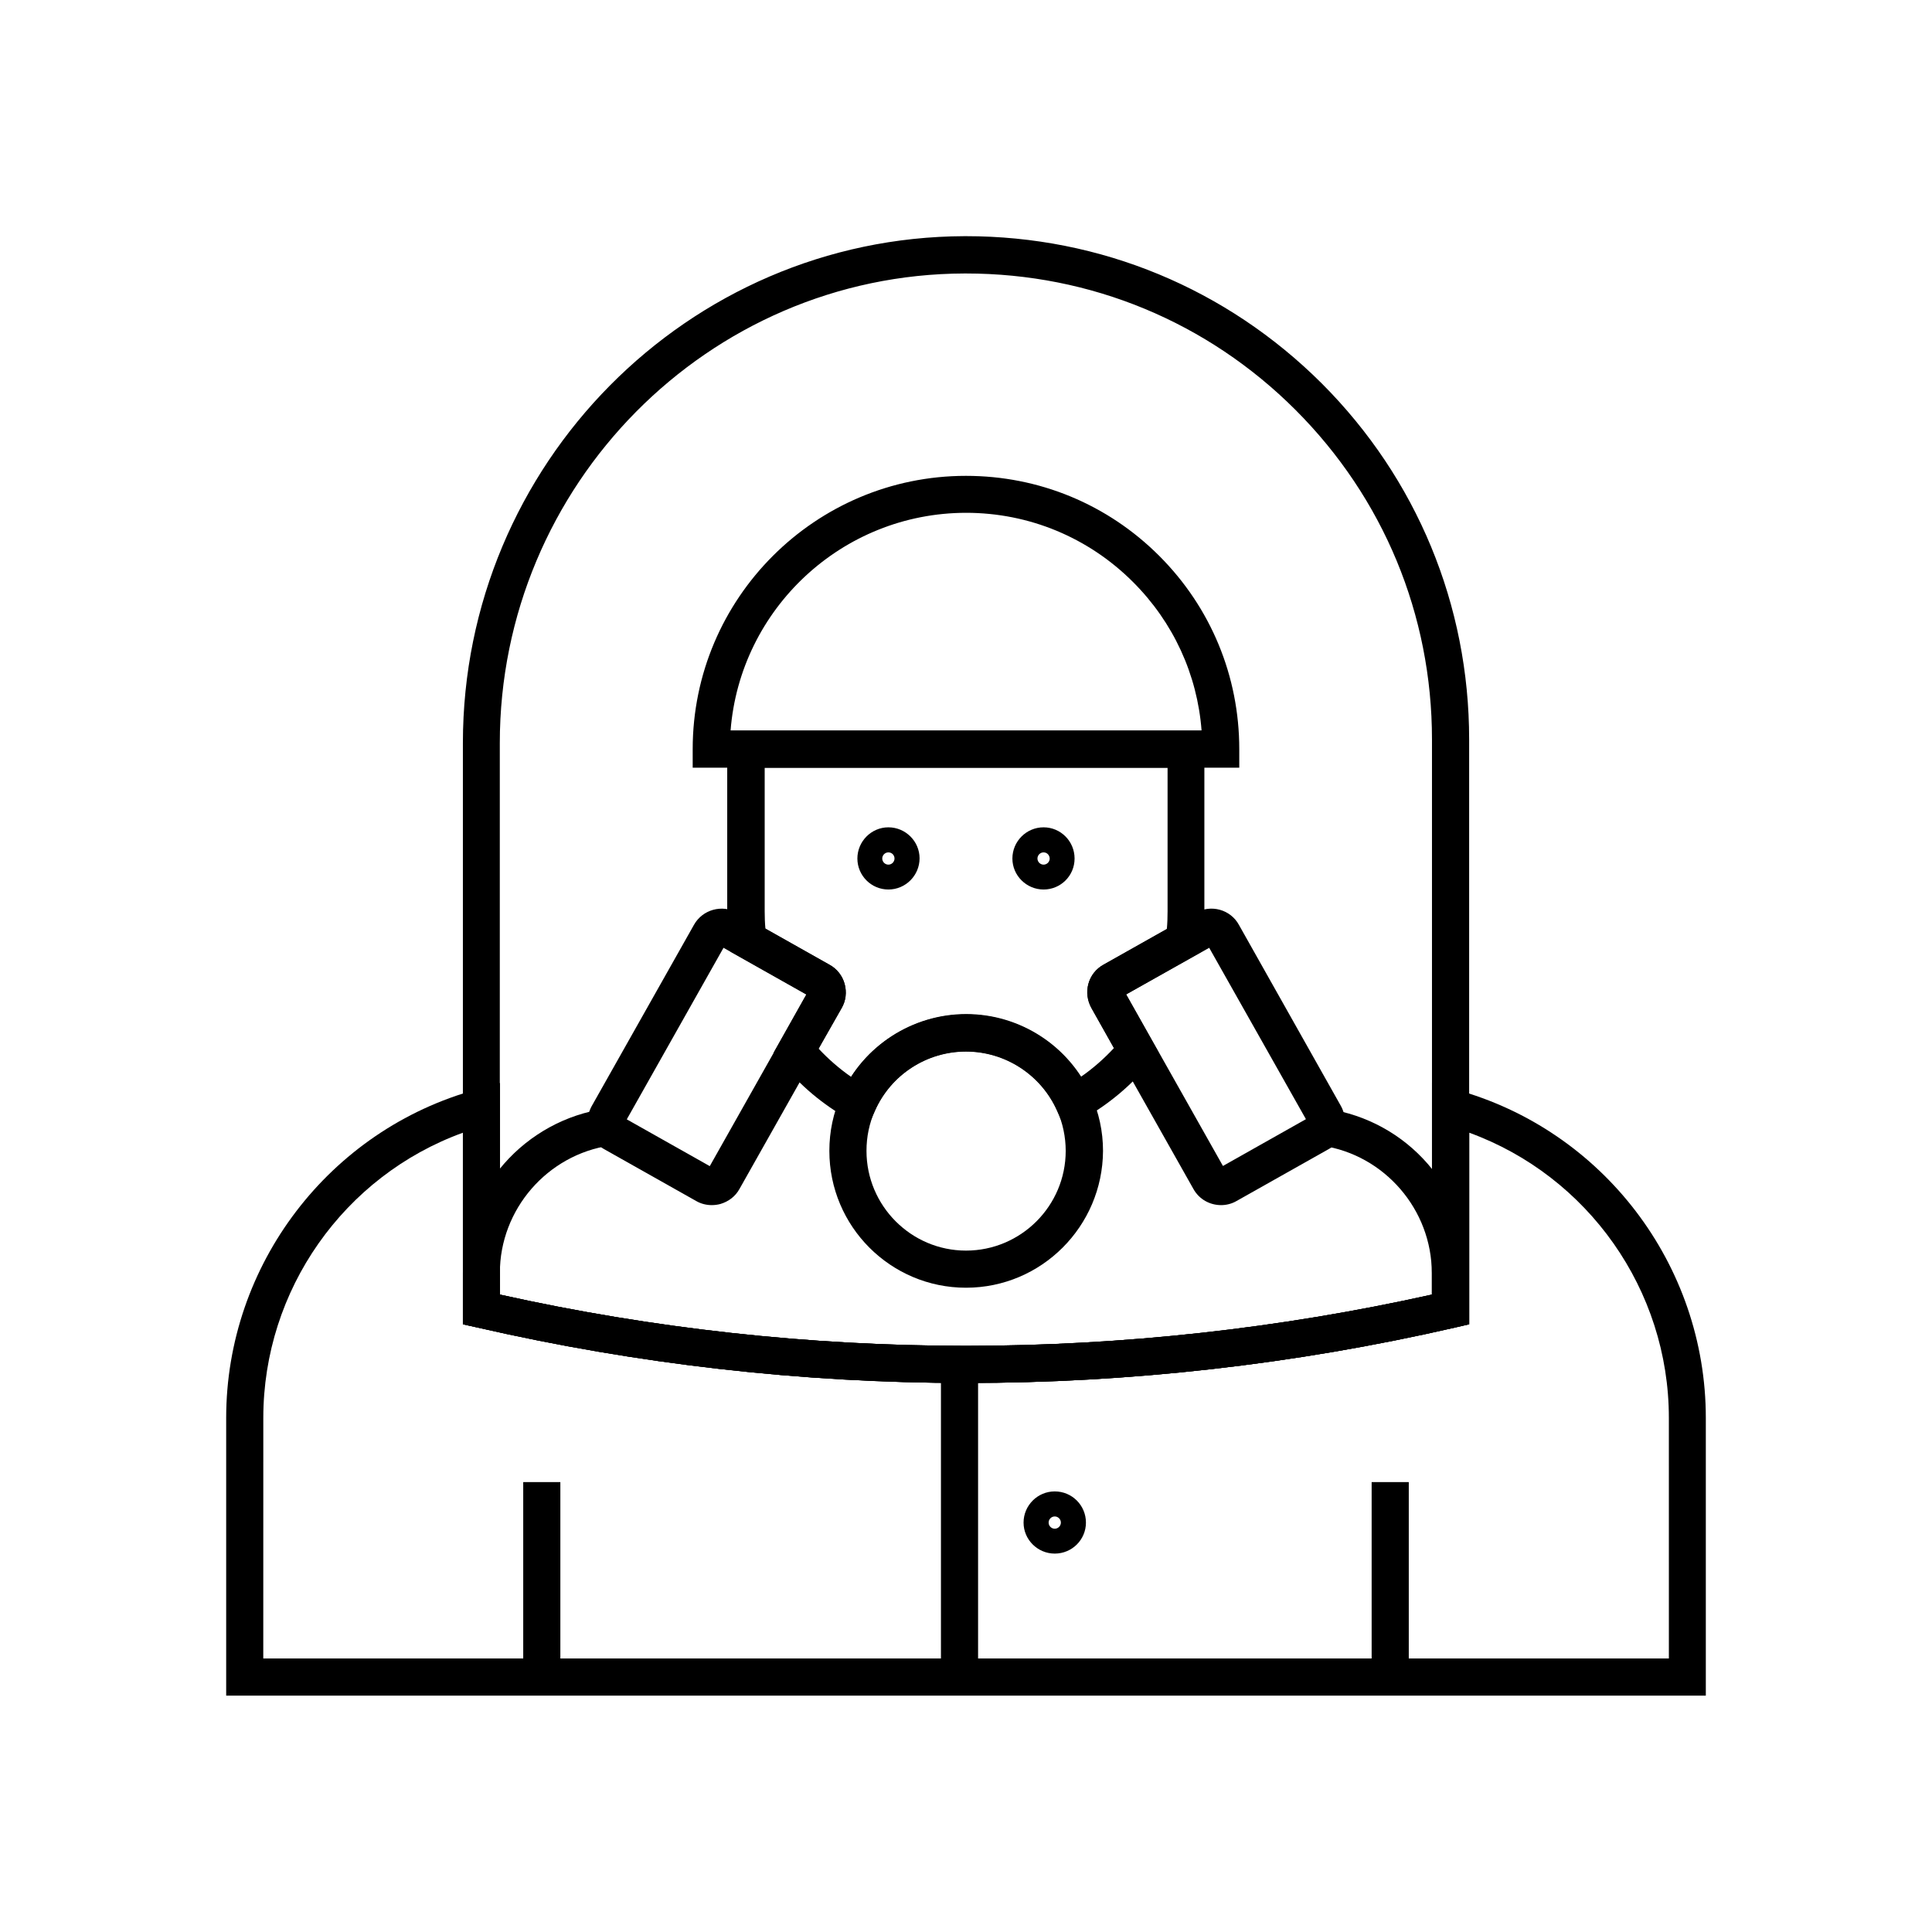
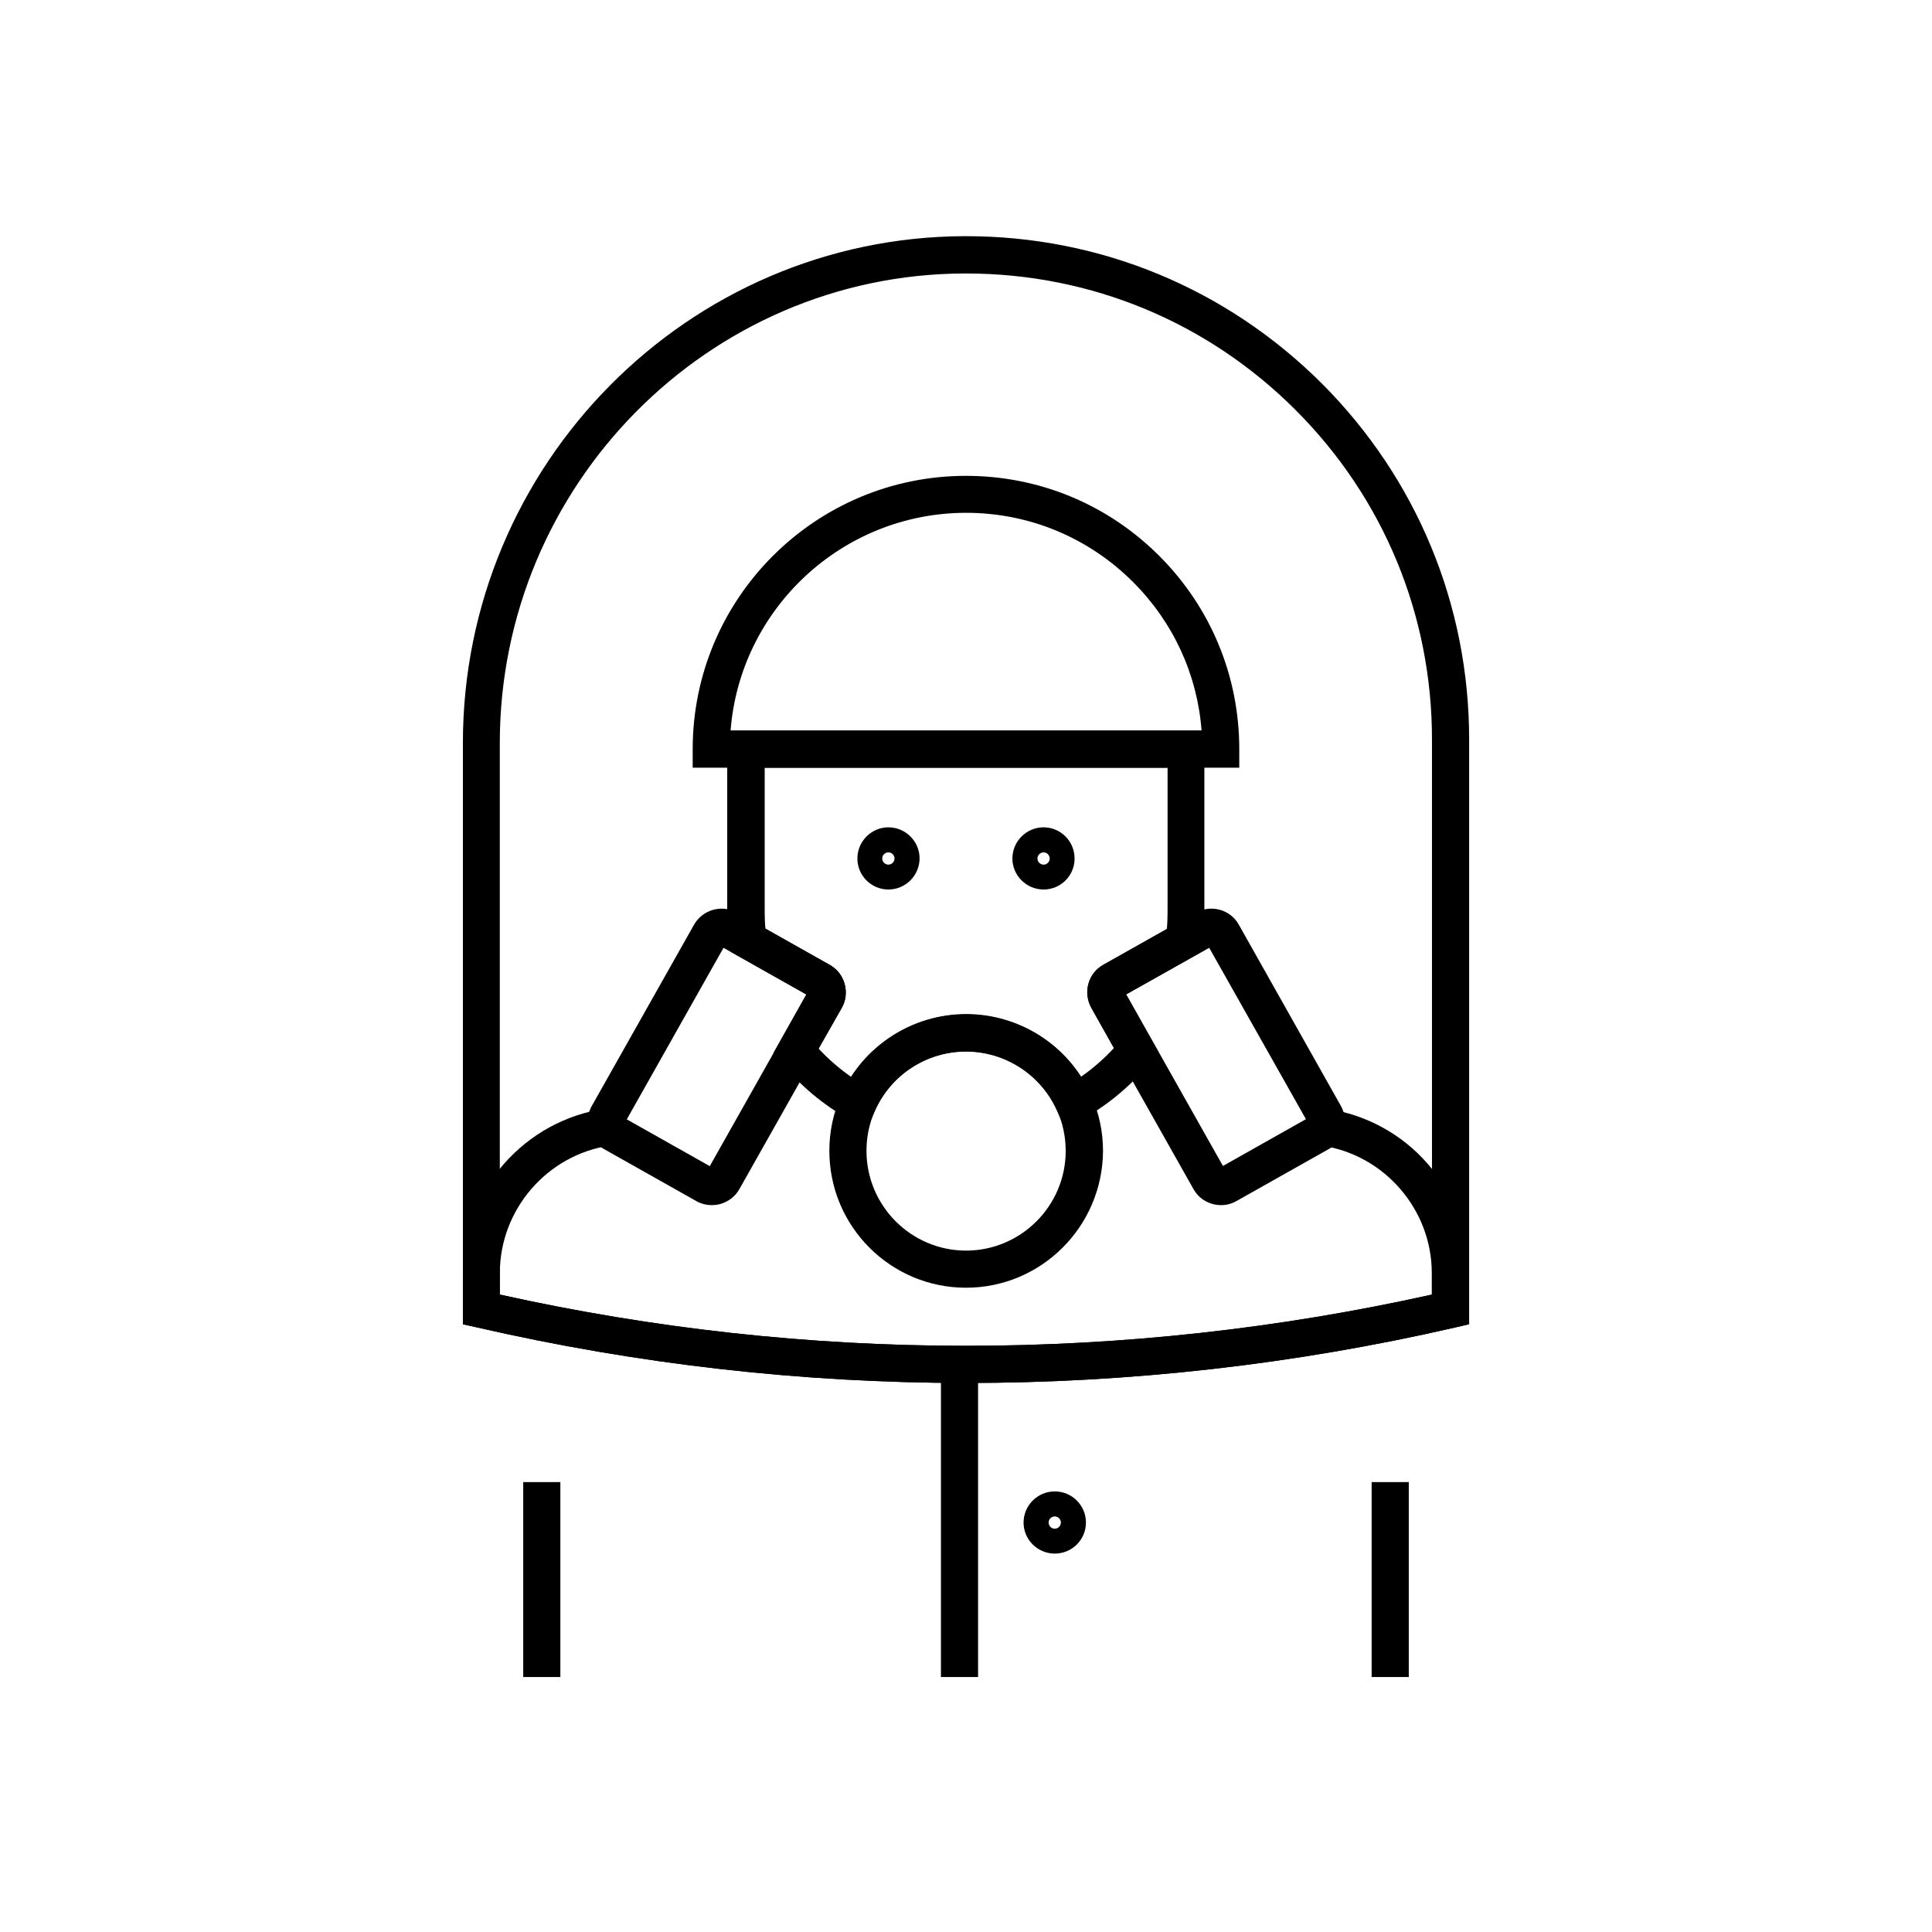
<svg xmlns="http://www.w3.org/2000/svg" fill="#000000" width="800px" height="800px" version="1.1" viewBox="144 144 512 512">
  <g>
    <path d="m467.6 463.37c-2.953 0-5.805-1.523-7.332-4.281l-27.059-47.969c-1.082-1.969-1.379-4.231-0.789-6.394 0.59-2.164 2.016-3.984 3.984-5.066l24.453-13.777c1.969-1.082 4.231-1.379 6.394-0.789s3.984 2.016 5.066 3.984l27.012 47.969c1.379 2.461 1.477 5.41 0.195 7.922-0.738 1.523-1.918 2.754-3.394 3.543l-24.453 13.777c-1.273 0.738-2.699 1.082-4.078 1.082zm-25.141-55.84 25.633 45.461 21.992-12.398-25.633-45.414z" />
    <path d="m400 485.26c-19.977 0-36.211-16.234-36.211-36.262 0-5.117 1.031-10.086 3.148-14.762 5.805-13.039 18.793-21.5 33.113-21.5 14.27 0 27.305 8.414 33.113 21.5 2.066 4.676 3.148 9.594 3.148 14.762-0.102 20.027-16.34 36.262-36.312 36.262zm0-62.633c-10.43 0-19.875 6.148-24.109 15.645-1.523 3.394-2.262 6.988-2.262 10.727 0 14.562 11.855 26.422 26.371 26.422 14.562 0 26.422-11.855 26.422-26.422 0-3.738-0.789-7.379-2.262-10.727-4.285-9.492-13.73-15.645-24.16-15.645z" />
    <path d="m426.32 443.25-2.215-4.922c-4.231-9.496-13.727-15.645-24.109-15.645-10.43 0-19.875 6.148-24.109 15.645l-2.215 4.922-4.723-2.656c-6.84-3.836-12.84-8.855-17.809-14.957l-2.164-2.609 8.707-15.5-20.074-11.316-0.344-2.41c-0.344-2.707-0.543-5.512-0.543-8.316v-47.871h126.45v47.871c0 2.805-0.195 5.656-0.543 8.414l-0.344 2.41-19.875 11.219 8.609 15.301-2.117 2.609c-5.019 6.148-11.07 11.219-17.957 15.105zm-65.387-21.355c2.609 2.805 5.512 5.312 8.609 7.477 6.594-10.184 18.055-16.531 30.453-16.531 12.398 0 23.812 6.348 30.453 16.531 3.199-2.215 6.102-4.773 8.758-7.625l-5.953-10.629c-1.082-1.969-1.379-4.231-0.789-6.394s2.016-3.984 3.984-5.066l16.777-9.445c0.148-1.574 0.195-3.148 0.195-4.723v-38.031h-106.77v38.031c0 1.523 0.051 3.102 0.195 4.625l17.023 9.594c1.969 1.082 3.394 2.902 3.984 5.066 0.59 2.164 0.344 4.43-0.789 6.394z" />
    <path d="m472.42 347.45h-144.85v-4.922c0-39.949 32.473-72.422 72.422-72.422 19.336 0 37.539 7.527 51.219 21.207 13.676 13.676 21.207 31.883 21.207 51.219zm-134.81-9.84h124.82c-1.133-14.859-7.477-28.684-18.156-39.359-11.809-11.809-27.551-18.352-44.281-18.352-32.863 0.047-59.875 25.484-62.383 57.711z" />
    <path d="m332.64 463.37c-1.426 0-2.856-0.344-4.133-1.082l-24.453-13.777c-1.477-0.836-2.656-2.117-3.445-3.641-1.23-2.461-1.133-5.41 0.246-7.824l27.059-47.969c2.262-4.035 7.43-5.461 11.465-3.199l24.453 13.777c1.969 1.082 3.394 2.902 3.984 5.066 0.59 2.164 0.344 4.43-0.789 6.394l-27.059 47.973c-1.082 1.969-2.902 3.344-5.066 3.984-0.738 0.199-1.523 0.297-2.262 0.297zm-22.535-22.73 21.992 12.398 25.633-45.461-21.992-12.398z" />
    <path d="m400 510.5c-43.492 0-87.086-4.969-129.54-14.711l-3.789-0.84v-13.578c0-10.629 3.836-20.91 10.875-28.93 6.938-7.922 16.48-13.137 26.812-14.613l1.379 9.742c-16.68 2.41-29.273 16.926-29.273 33.801l-0.004 5.707c40.492 9.004 82.016 13.578 123.49 13.578 41.477 0 83-4.574 123.49-13.578v-5.707c0-16.777-12.496-31.293-29.078-33.75l1.426-9.742c10.332 1.523 19.828 6.742 26.668 14.66 6.938 8.02 10.773 18.254 10.773 28.879l0.004 13.531-3.836 0.887c-42.316 9.742-85.906 14.664-129.4 14.664z" />
    <path d="m400 510.5c-43.492 0-87.086-4.969-129.54-14.711l-3.789-0.84v-154.04c0-73.848 59.629-134.07 132.94-134.32h0.395c35.621 0 69.078 13.875 94.316 39.066 25.141 25.188 39.016 58.691 39.016 94.312v154.98l-3.836 0.887c-42.414 9.742-86.004 14.664-129.5 14.664zm-123.49-23.422c40.492 9.004 82.016 13.578 123.49 13.578s83-4.574 123.49-13.578v-147.11c0-33.012-12.84-64.008-36.164-87.332-23.32-23.316-54.316-36.16-87.328-36.16h-0.395c-67.895 0.195-123.15 56.039-123.15 124.48v146.12z" />
-     <path d="m596.06 593.36h-392.12v-73.605c0-40.539 27.305-76.359 66.371-87.035l6.199-1.719v56.09c40.492 9.004 82.016 13.578 123.49 13.578s83-4.574 123.49-13.578v-56.09l6.199 1.723c39.066 10.676 66.371 46.445 66.371 87.035zm-382.29-9.84h372.5l-0.004-63.766c0-33.949-21.453-64.109-52.891-75.57v50.773l-3.836 0.887c-42.461 9.742-86.051 14.664-129.54 14.664s-87.086-4.969-129.54-14.711l-3.789-0.84v-50.773c-31.488 11.414-52.891 41.625-52.891 75.57z" />
    <path d="m282.66 536.77h9.84v51.66h-9.84z" />
    <path d="m393.36 504.79h9.84v83.641h-9.84z" />
    <path d="m507.5 536.77h9.84v51.66h-9.84z" />
    <path d="m420.56 379.73c-4.527 0-8.266-3.691-8.266-8.215 0-4.527 3.691-8.266 8.266-8.266 4.527 0 8.215 3.691 8.215 8.266 0.004 4.574-3.688 8.215-8.215 8.215zm0-9.84c-0.887 0-1.625 0.738-1.625 1.625s0.738 1.625 1.625 1.625 1.625-0.738 1.625-1.625c-0.051-0.934-0.738-1.625-1.625-1.625z" />
    <path d="m423.52 555.72c-4.527 0-8.266-3.691-8.266-8.215 0-4.527 3.691-8.266 8.266-8.266s8.266 3.691 8.266 8.266c0 4.523-3.688 8.215-8.266 8.215zm0-9.844c-0.887 0-1.625 0.738-1.625 1.625s0.738 1.625 1.625 1.625 1.625-0.738 1.625-1.625-0.738-1.625-1.625-1.625z" />
    <path d="m379.43 379.73c-4.527 0-8.215-3.691-8.215-8.215 0-4.527 3.691-8.266 8.215-8.266 4.527 0 8.266 3.691 8.266 8.215 0 4.527-3.691 8.266-8.266 8.266zm0-9.84c-0.887 0-1.625 0.738-1.625 1.625s0.738 1.625 1.625 1.625c0.887 0 1.625-0.738 1.625-1.625-0.004-0.934-0.738-1.625-1.625-1.625z" />
  </g>
</svg>